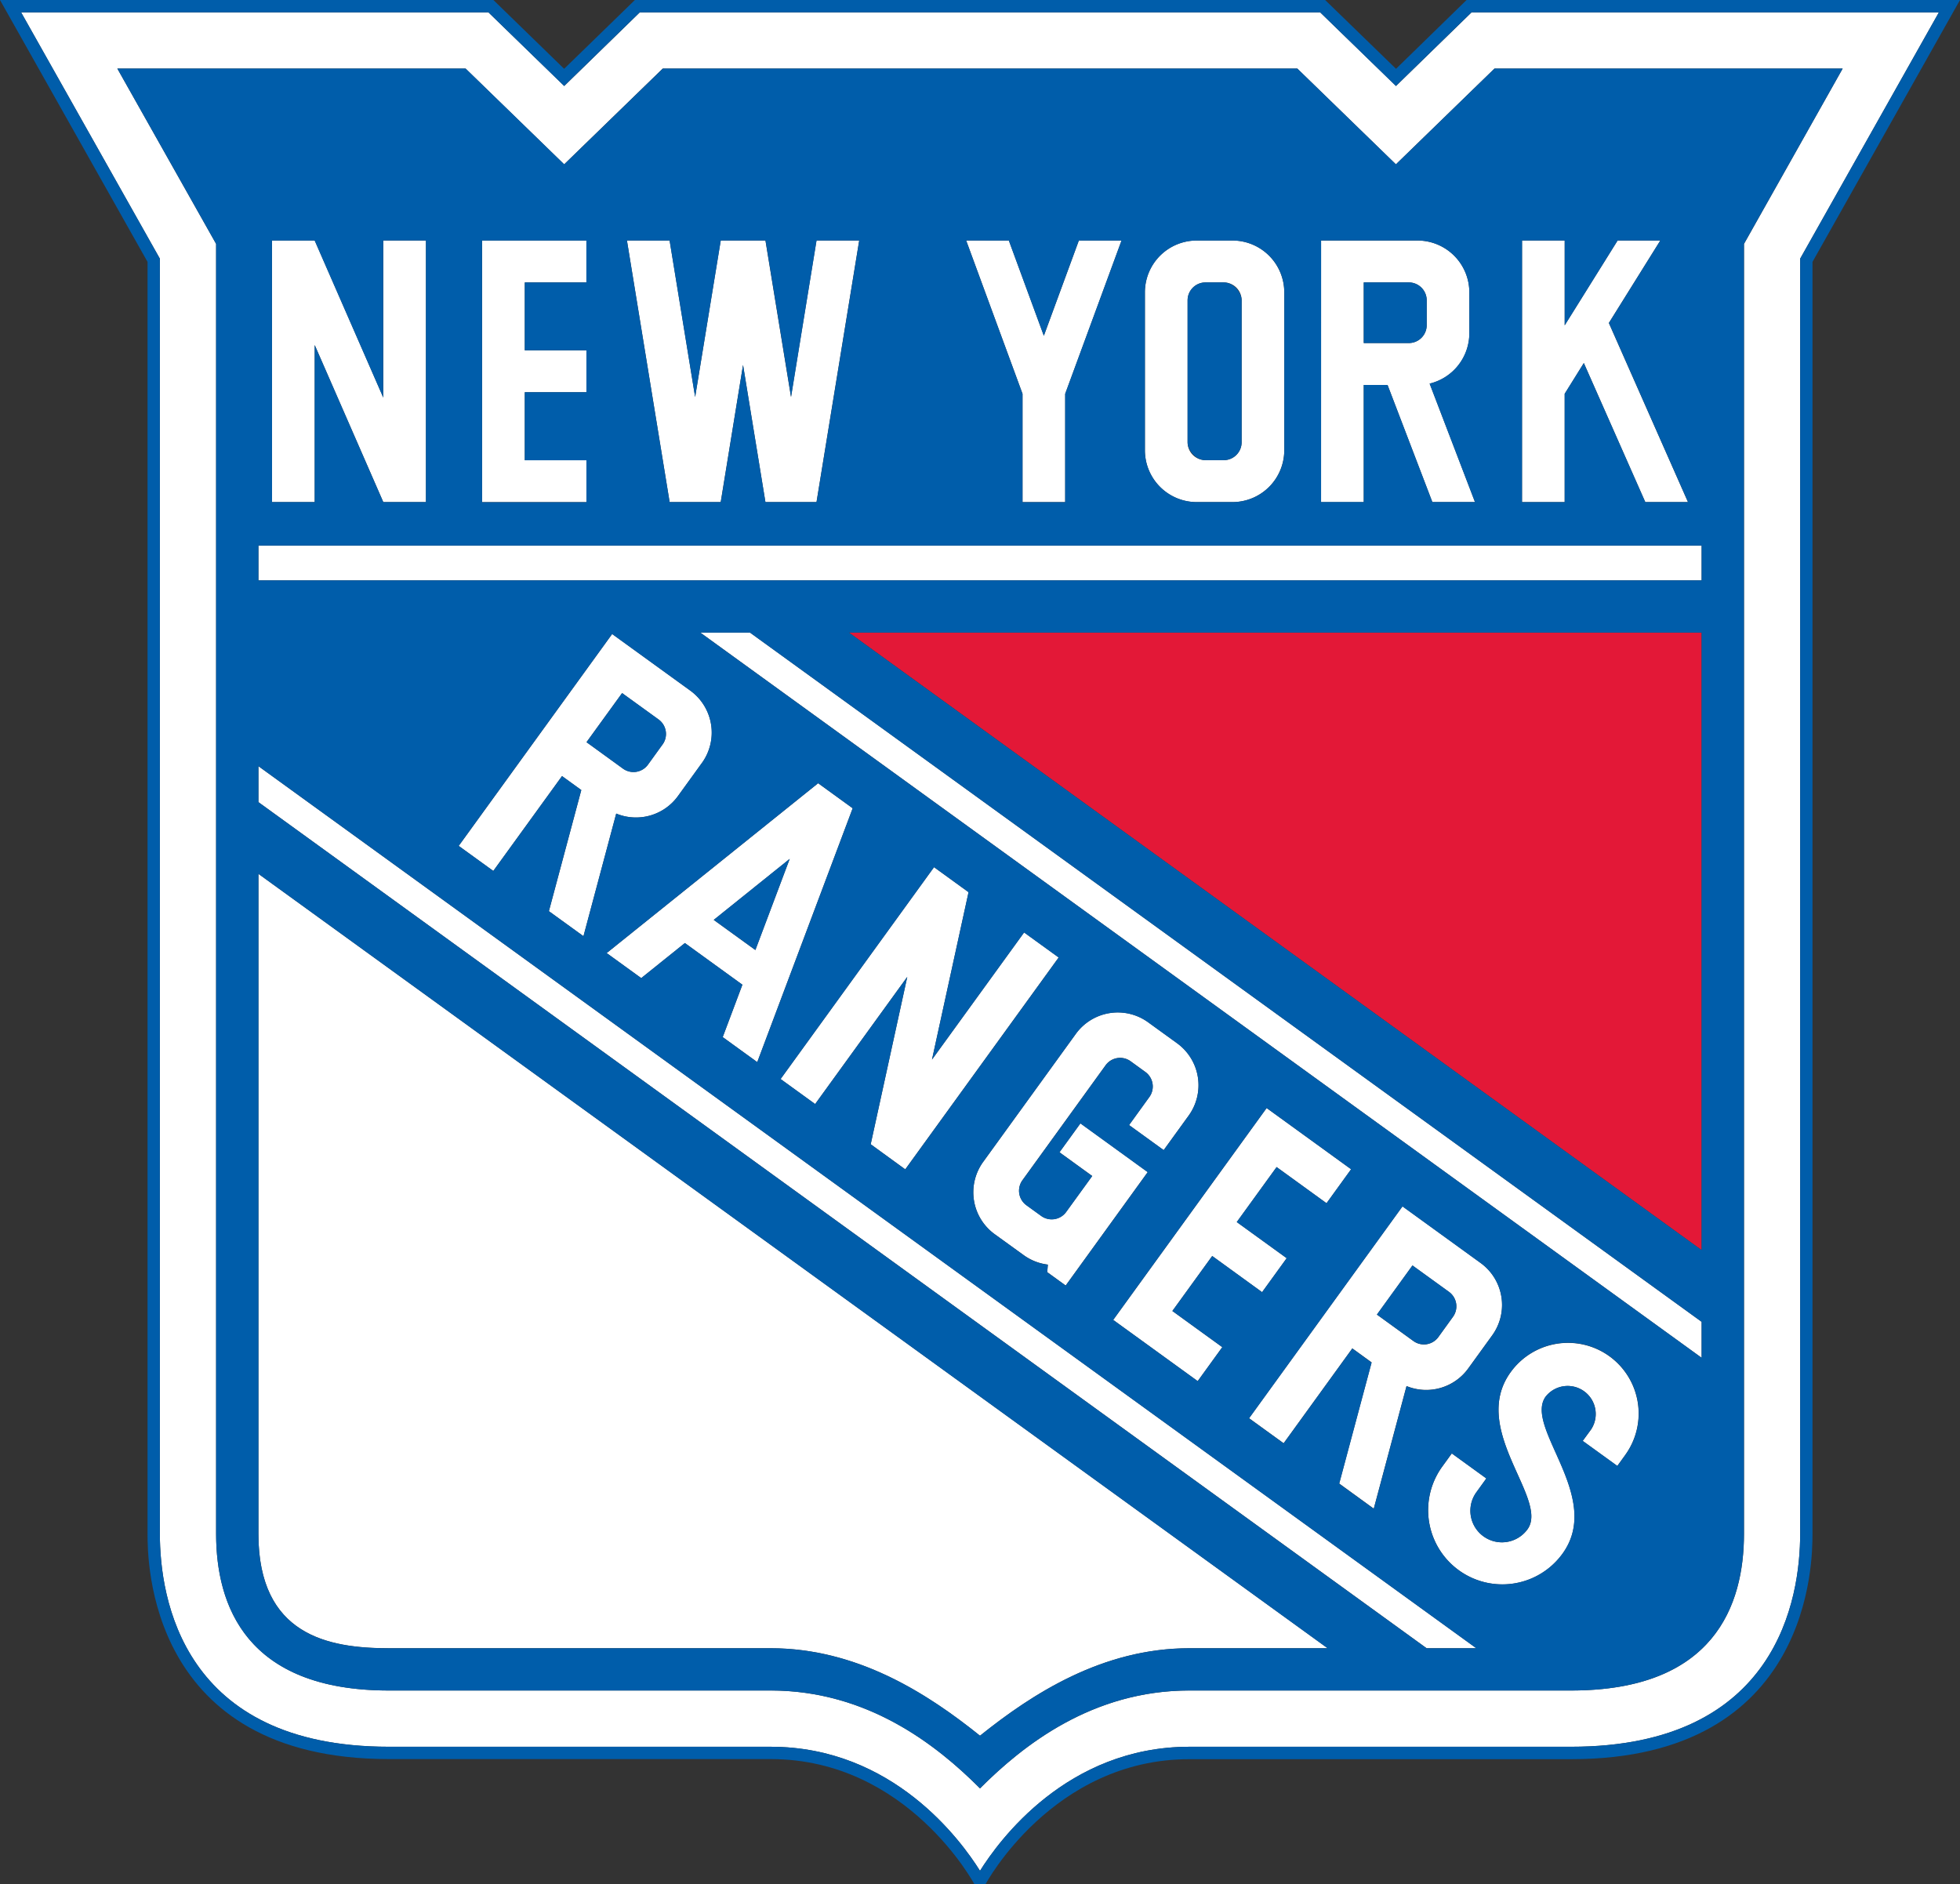
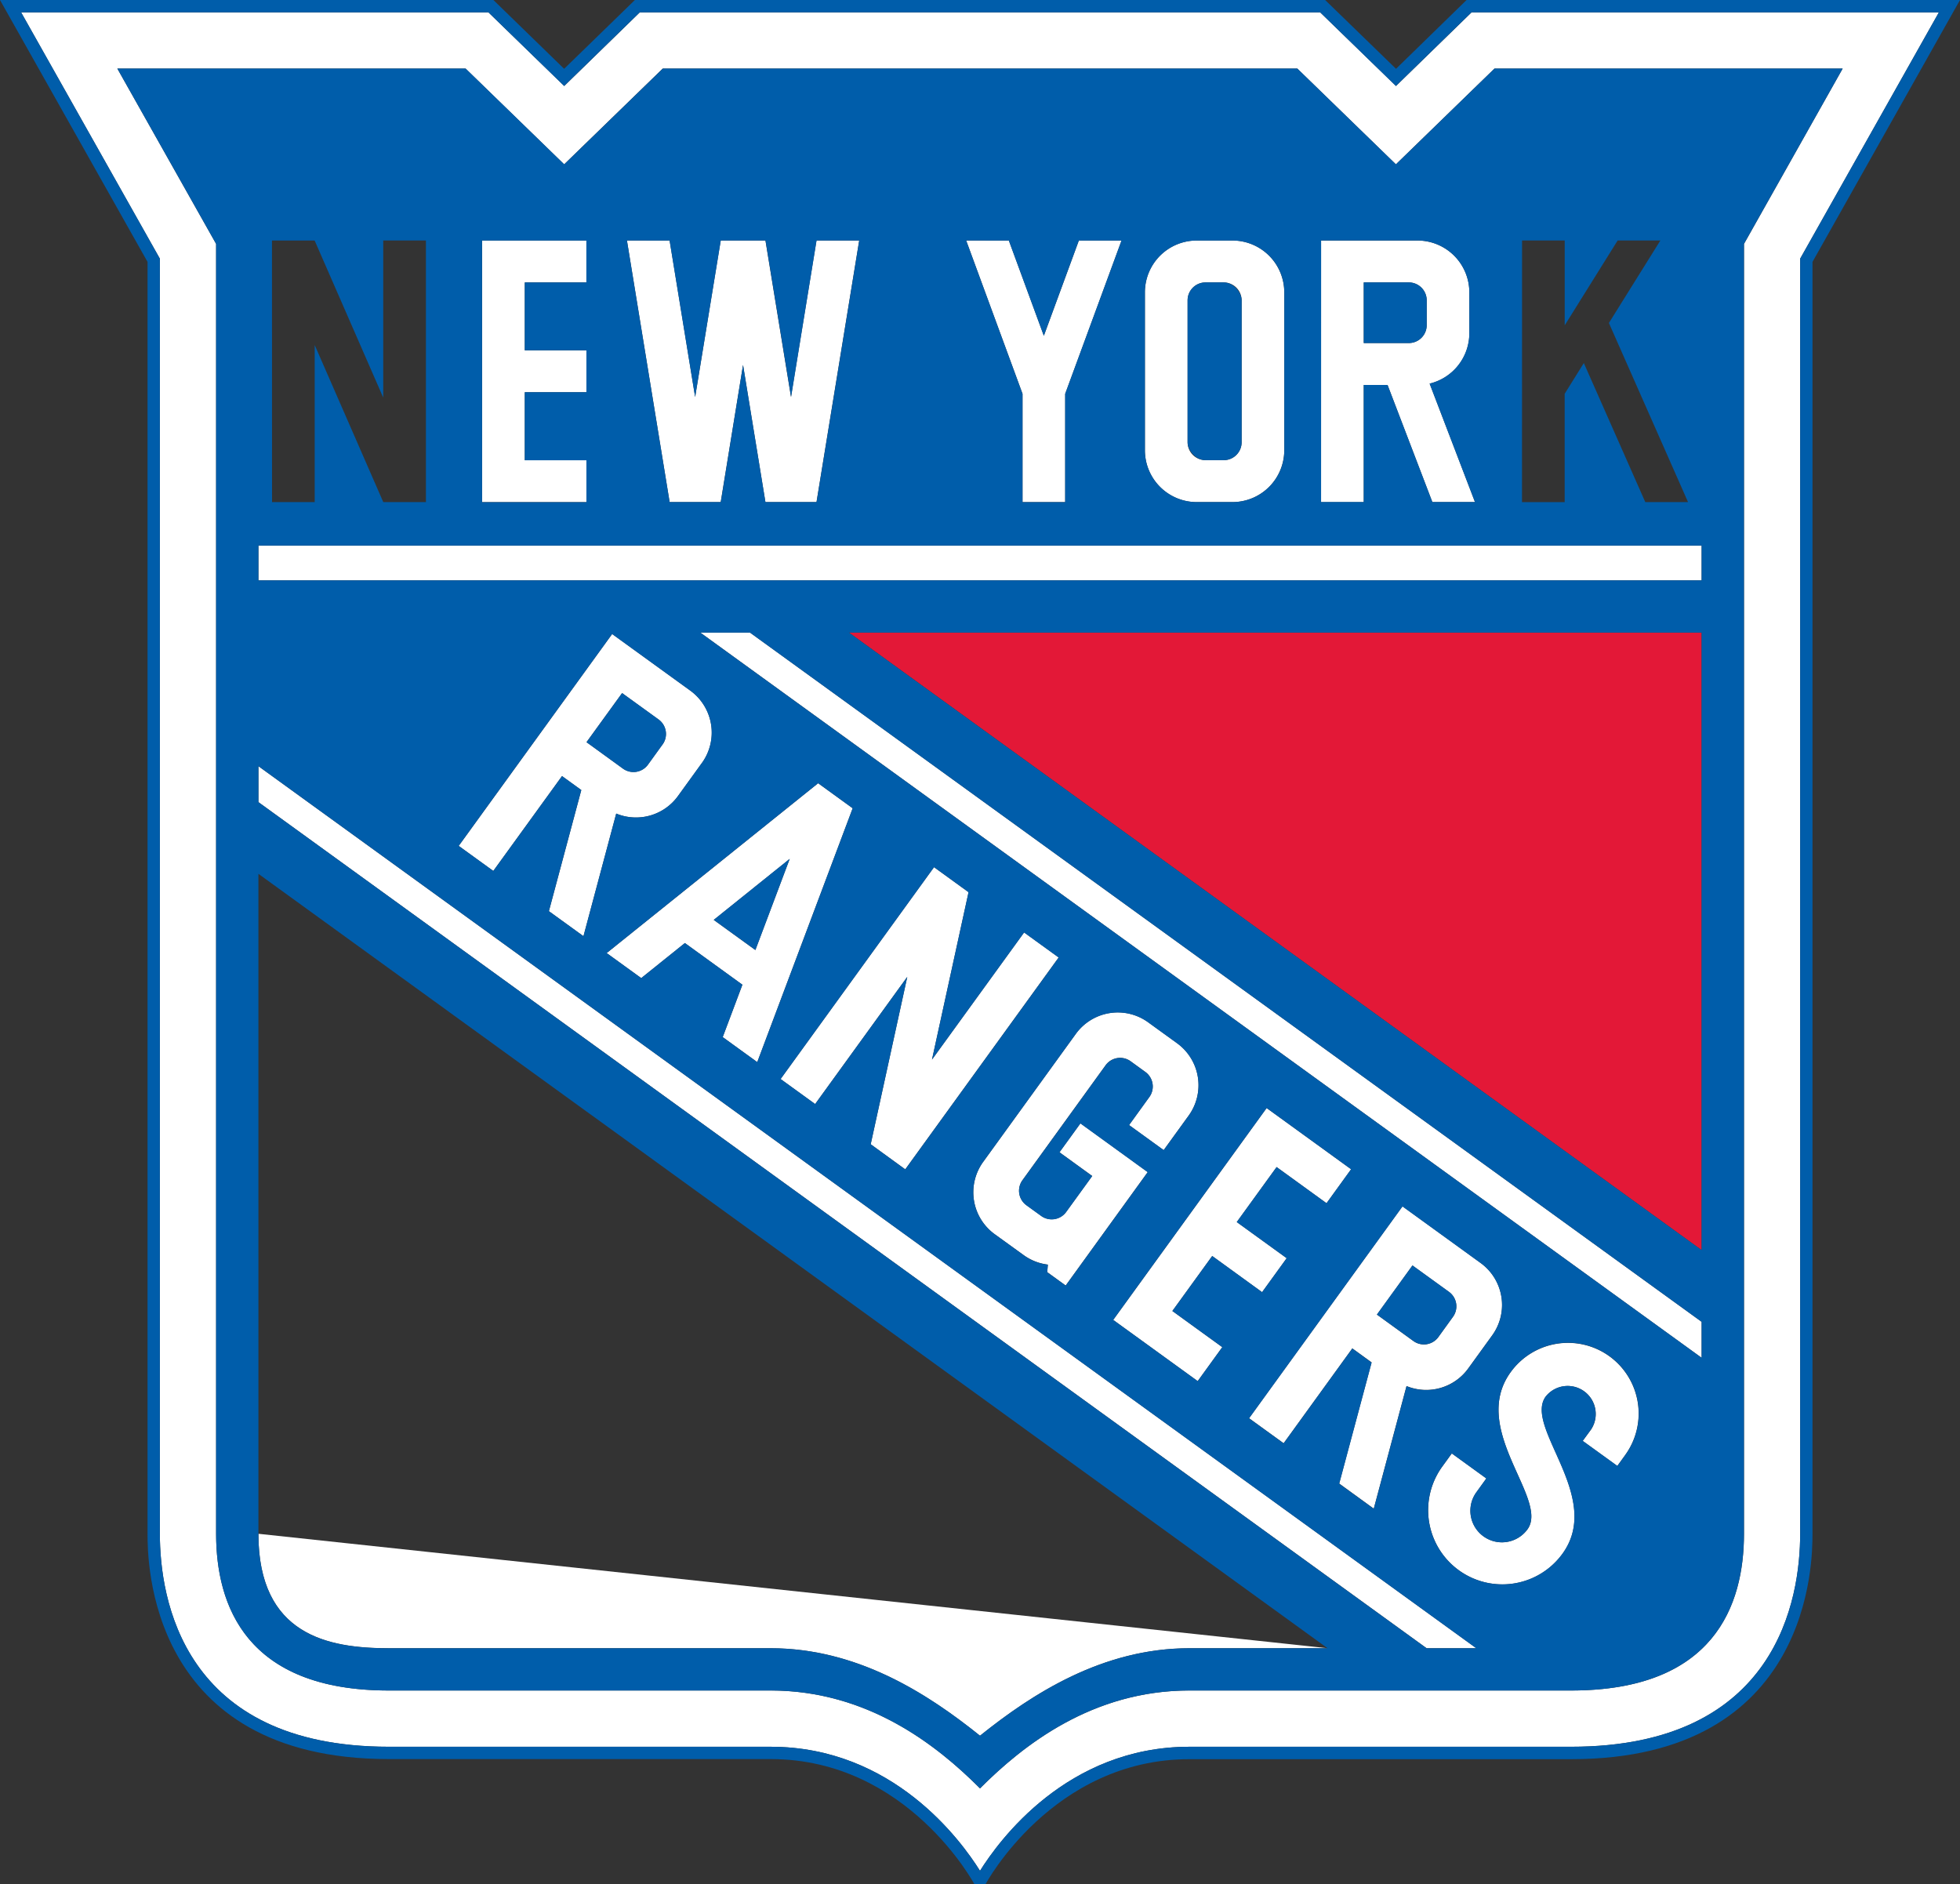
<svg xmlns="http://www.w3.org/2000/svg" viewBox="0 0 777.7 747.68">
  <rect x="0" y="0" width="777.7" height="747.68" fill="#333333" stroke="none" />
  <defs>
    <style>.cls-1{fill:#fff;}.cls-2{fill:#e31837;}.cls-3{fill:#005daa;}</style>
  </defs>
  <title>Asset 14</title>
  <g id="Layer_2" data-name="Layer 2">
    <g id="NY_RANGERS_PRI">
      <path class="cls-1" d="M583.92,4.89l-30,29.23L523.81,4.89H253.89l-30,29.23L193.79,4.89H8.37l55.06,97.74V608.57c0,25.41,8.86,84.5,90.87,84.5H305.78c48.64,0,75.66,37.39,83.07,49.22,7.43-11.83,34.44-49.22,83.08-49.22H623.4c82,0,90.88-59.09,90.88-84.5V102.63L769.33,4.89ZM692,96.77v511.8c0,28.37-11.89,62.18-68.56,62.18H471.93c-38.49,0-65.91,21.64-83.08,38.84-17.16-17.2-44.58-38.84-83.07-38.84H154.3c-56.65,0-68.55-33.81-68.55-62.18V96.77L46.56,27.21H184.73l39.11,38,39.12-38H514.75l39.12,38,39.11-38H731.14Z" />
      <rect class="cls-1" x="102.54" y="216.48" width="572.64" height="13.8" />
-       <path class="cls-1" d="M102.54,608.57c0,40.24,27.66,45.4,51.76,45.4H305.78c34.48,0,62.37,18.1,83.07,34.71,20.7-16.61,48.6-34.71,83.08-34.71h54.86L102.54,346.72Z" />
+       <path class="cls-1" d="M102.54,608.57c0,40.24,27.66,45.4,51.76,45.4H305.78c34.48,0,62.37,18.1,83.07,34.71,20.7-16.61,48.6-34.71,83.08-34.71h54.86Z" />
      <polygon class="cls-1" points="102.54 318.27 566.06 653.97 585.78 653.97 102.54 304 102.54 318.27" />
      <polygon class="cls-1" points="277.85 250.98 675.18 538.74 675.18 524.46 297.57 250.98 277.85 250.98" />
      <polygon class="cls-1" points="441.7 523.71 475.23 548 484.98 534.52 465.17 520.17 480.98 498.35 500.78 512.7 510.54 499.22 490.73 484.88 506.54 463.06 526.35 477.41 536.1 463.93 502.58 439.64 441.7 523.71" />
      <path class="cls-1" d="M273.89,274l-31-22.45L182,335.63l13.72,9.94L223,307.93l7.65,5.54-12.86,48.06,13.72,9.93,13-48.65A20.56,20.56,0,0,0,269,315.86l9.51-13.12A20.58,20.58,0,0,0,273.89,274Zm-11,21.36-5.78,8a7.11,7.11,0,0,1-9.92,1.6l-14.47-10.49L246.84,275l14.48,10.49A7.11,7.11,0,0,1,262.9,295.38Z" />
      <path class="cls-1" d="M545.09,598.59l13-48.65a20.58,20.58,0,0,0,24.49-7l9.51-13.13a20.57,20.57,0,0,0-4.6-28.71l-31-22.46-60.88,84.07,13.72,9.93,27.25-37.64,7.65,5.54-12.86,48.07Zm15.36-96.49,14.47,10.48a7.09,7.09,0,0,1,1.59,9.92l-5.78,8a7.09,7.09,0,0,1-9.91,1.59l-14.48-10.49Z" />
      <polygon class="cls-1" points="370.6 344.07 309.72 428.13 323.43 438.06 359.98 387.6 345.48 454.02 359.19 463.96 420.07 379.89 406.35 369.96 369.8 420.42 384.31 354 370.6 344.07" />
      <path class="cls-1" d="M240.71,378.15l13.72,9.94,17.32-13.91,22.82,16.53-7.81,20.79,13.71,9.93L338.33,320.7l-13.71-9.94Zm59-1.2L283.2,365l30.14-24.21Z" />
      <path class="cls-1" d="M467.07,413.93l-11.49-8.32a20.55,20.55,0,0,0-28.71,4.59L390.11,461a20.55,20.55,0,0,0,4.59,28.71L406.19,498a20.53,20.53,0,0,0,9.58,3.75l-.24,3,7.32,5.3,32.55-45-26.71-19.34-8.31,11.47,13,9.41-10.33,14.25a7.09,7.09,0,0,1-9.92,1.59l-5.86-4.24a7.11,7.11,0,0,1-1.58-9.92l33-45.61a7.1,7.1,0,0,1,9.92-1.59l5.86,4.25a7.11,7.11,0,0,1,1.58,9.92L448,446.4l13.72,9.94,9.91-13.69A20.57,20.57,0,0,0,467.07,413.93Z" />
      <path class="cls-1" d="M638.61,538.16a28.06,28.06,0,0,0-39.19,6.27c-16.49,22.76,15.34,50.38,6.68,62.35a12.52,12.52,0,0,1-20.28-14.7l3.95-5.47-13.71-9.93-3.79,5.23A29.45,29.45,0,1,0,620,616.46c16.33-22.54-15.47-50.19-6.67-62.34a11.13,11.13,0,0,1,18,13.06L628,571.71l13.72,9.94,3.11-4.3A28.06,28.06,0,0,0,638.61,538.16Z" />
      <polygon class="cls-1" points="232.68 182.58 208.23 182.58 208.23 155.63 232.68 155.63 232.68 139 208.23 139 208.23 112.06 232.68 112.06 232.68 95.42 191.29 95.42 191.29 199.22 232.68 199.22 232.68 182.58" />
      <path class="cls-1" d="M541.12,152.75h9.44l17.78,46.47h16.93l-18-47a20.58,20.58,0,0,0,15.76-20V116a20.57,20.57,0,0,0-20.57-20.56H524.18v103.8h16.94Zm0-40.69H559a7.1,7.1,0,0,1,7.1,7.1V129a7.1,7.1,0,0,1-7.1,7.11H541.12Z" />
-       <polygon class="cls-1" points="124.87 136.9 152.09 199.22 169.03 199.22 169.03 95.42 152.09 95.42 152.09 157.74 124.87 95.42 107.94 95.42 107.94 199.22 124.87 199.22 124.87 136.9" />
      <path class="cls-1" d="M474.85,199.22H489a20.57,20.57,0,0,0,20.57-20.57V116A20.56,20.56,0,0,0,489,95.42H474.85A20.56,20.56,0,0,0,454.28,116v62.67A20.57,20.57,0,0,0,474.85,199.22Zm-3.63-80.06a7.1,7.1,0,0,1,7.1-7.1h7.24a7.1,7.1,0,0,1,7.1,7.1v56.32a7.1,7.1,0,0,1-7.1,7.1h-7.24a7.1,7.1,0,0,1-7.1-7.1Z" />
-       <polygon class="cls-1" points="620.84 156.24 628.44 144.05 652.83 199.22 669.77 199.22 638.37 128.15 658.79 95.42 641.84 95.42 620.84 129.08 620.84 95.42 603.91 95.42 603.91 199.22 620.84 199.22 620.84 156.24" />
      <polygon class="cls-1" points="405.72 199.22 422.66 199.22 422.66 156.24 445.02 95.42 428.08 95.42 414.19 133.21 400.3 95.42 383.36 95.42 405.72 156.24 405.72 199.22" />
      <polygon class="cls-1" points="285.96 199.22 294.83 144.81 303.71 199.22 323.97 199.22 340.91 95.42 323.97 95.42 313.85 157.51 303.71 95.42 285.96 95.42 275.83 157.51 265.7 95.42 248.76 95.42 265.7 199.22 285.96 199.22" />
      <polygon class="cls-2" points="336.85 250.98 675.18 496.01 675.18 250.98 336.85 250.98" />
      <path class="cls-3" d="M719.17,103.91,777.7,0H581.92l-28,27.3L525.8,0H251.91L223.84,27.3,195.77,0H0L58.54,103.91V608.57c0,10.15,0,89.39,95.76,89.39H305.78c54.38,0,80.89,49.72,80.89,49.72H391S417.54,698,471.93,698H623.4c95.76,0,95.77-79.24,95.77-89.39Zm-4.89,504.66c0,25.41-8.85,84.5-90.88,84.5H471.93c-48.64,0-75.65,37.39-83.08,49.22-7.41-11.83-34.43-49.22-83.07-49.22H154.3c-82,0-90.87-59.09-90.87-84.5V102.63L8.37,4.89H193.79l30.05,29.23,30-29.23H523.81l30.06,29.23,30-29.23H769.33l-55.05,97.74Z" />
      <path class="cls-3" d="M593,27.21l-39.11,38-39.12-38H263l-39.12,38-39.11-38H46.56L85.75,96.77v511.8c0,28.37,11.9,62.18,68.55,62.18H305.78c38.49,0,65.91,21.64,83.07,38.84,17.17-17.2,44.59-38.84,83.08-38.84H623.4c56.67,0,68.56-33.81,68.56-62.18V96.77l39.18-69.56Zm10.93,68.21h16.93v33.66l21-33.66h16.95l-20.42,32.73,31.4,71.07H652.83l-24.39-55.17-7.6,12.19v43H603.91Zm-79.73,0h38.29A20.57,20.57,0,0,1,583,116v16.2a20.58,20.58,0,0,1-15.76,20l18,47H568.34l-17.78-46.47h-9.44v46.47H524.18ZM454.28,116a20.56,20.56,0,0,1,20.57-20.56H489A20.56,20.56,0,0,1,509.6,116v62.67A20.57,20.57,0,0,1,489,199.22H474.85a20.57,20.57,0,0,1-20.57-20.57Zm-54-20.56,13.89,37.79,13.89-37.79H445l-22.36,60.82v43H405.72v-43L383.36,95.42Zm-134.6,0,10.13,62.09L286,95.42h17.75l10.14,62.09L324,95.42h16.94L324,199.22H303.71l-8.88-54.41L286,199.22H265.7L248.76,95.42Zm-74.41,0h41.39v16.64H208.23V139h24.45v16.63H208.23v27h24.45v16.64H191.29Zm-83.35,0h16.93l27.21,62.31V95.42H169v103.8H152.08L124.87,136.9v62.32H107.94ZM471.93,654c-34.48,0-62.38,18.1-83.08,34.71C368.15,672.07,340.26,654,305.78,654H154.3c-24.1,0-51.76-5.16-51.76-45.4V346.72L526.79,654Zm94.13,0L102.54,318.27V304L585.78,654ZM406.35,370l13.72,9.93L359.19,464,345.48,454,360,387.59l-36.55,50.47-13.71-9.93,60.88-84.06L384.31,354,369.8,420.42ZM536.58,535.05l-27.25,37.64-13.72-9.93,60.88-84.07,31,22.46a20.57,20.57,0,0,1,4.6,28.71L582.59,543a20.58,20.58,0,0,1-24.49,7l-13,48.65-13.72-9.93,12.86-48.07Zm-10.24-57.64-19.8-14.35-15.81,21.82,19.81,14.34-9.76,13.48L481,498.35l-15.81,21.82L485,534.52,475.23,548,441.7,523.71l60.88-84.07,33.52,24.29Zm-54.68-34.76-9.91,13.69L448,446.4l8.05-11.11a7.11,7.11,0,0,0-1.58-9.92l-5.86-4.25a7.1,7.1,0,0,0-9.92,1.59l-33,45.61a7.11,7.11,0,0,0,1.58,9.92l5.86,4.24a7.09,7.09,0,0,0,9.92-1.59l10.33-14.25-13-9.41,8.31-11.47L455.4,465.1l-32.55,45-7.32-5.3.24-3a20.53,20.53,0,0,1-9.58-3.75l-11.49-8.33A20.55,20.55,0,0,1,390.11,461l36.76-50.76a20.55,20.55,0,0,1,28.71-4.59l11.49,8.32A20.57,20.57,0,0,1,471.66,442.65ZM300.47,421.43l-13.71-9.93,7.81-20.79-22.82-16.53-17.32,13.91-13.72-9.94,83.91-67.39,13.71,9.94Zm-22-118.69L269,315.86a20.56,20.56,0,0,1-24.49,6.95l-13,48.65-13.72-9.93,12.86-48.06L223,307.93l-27.25,37.64L182,335.63l60.88-84.06,31,22.45A20.58,20.58,0,0,1,278.49,302.74ZM644.87,577.35l-3.11,4.3L628,571.71l3.29-4.53a11.13,11.13,0,0,0-18-13.06c-8.8,12.15,23,39.8,6.67,62.34a29.45,29.45,0,1,1-47.71-34.55l3.79-5.23,13.71,9.93-3.95,5.47a12.52,12.52,0,0,0,20.28,14.7c8.66-12-23.17-39.59-6.68-62.35a28.06,28.06,0,1,1,45.45,32.92Zm30.31-38.61L277.85,251h19.72L675.18,524.46Zm0-42.73L336.85,251H675.18Zm0-265.73H102.54v-13.8H675.18Z" />
      <rect class="cls-3" x="471.22" y="112.06" width="21.44" height="70.52" rx="7.1" />
      <polygon class="cls-3" points="299.74 376.95 313.34 340.77 283.2 364.98 299.74 376.95" />
      <path class="cls-3" d="M570.73,530.48l5.78-8a7.09,7.09,0,0,0-1.59-9.92L560.45,502.1l-14.11,19.48,14.48,10.49A7.09,7.09,0,0,0,570.73,530.48Z" />
      <path class="cls-3" d="M261.32,285.46,246.84,275l-14.11,19.49L247.2,305a7.11,7.11,0,0,0,9.92-1.6l5.78-8A7.11,7.11,0,0,0,261.32,285.46Z" />
      <path class="cls-3" d="M566.09,129v-9.84a7.1,7.1,0,0,0-7.1-7.1H541.12v24.05H559A7.1,7.1,0,0,0,566.09,129Z" />
    </g>
  </g>
</svg>